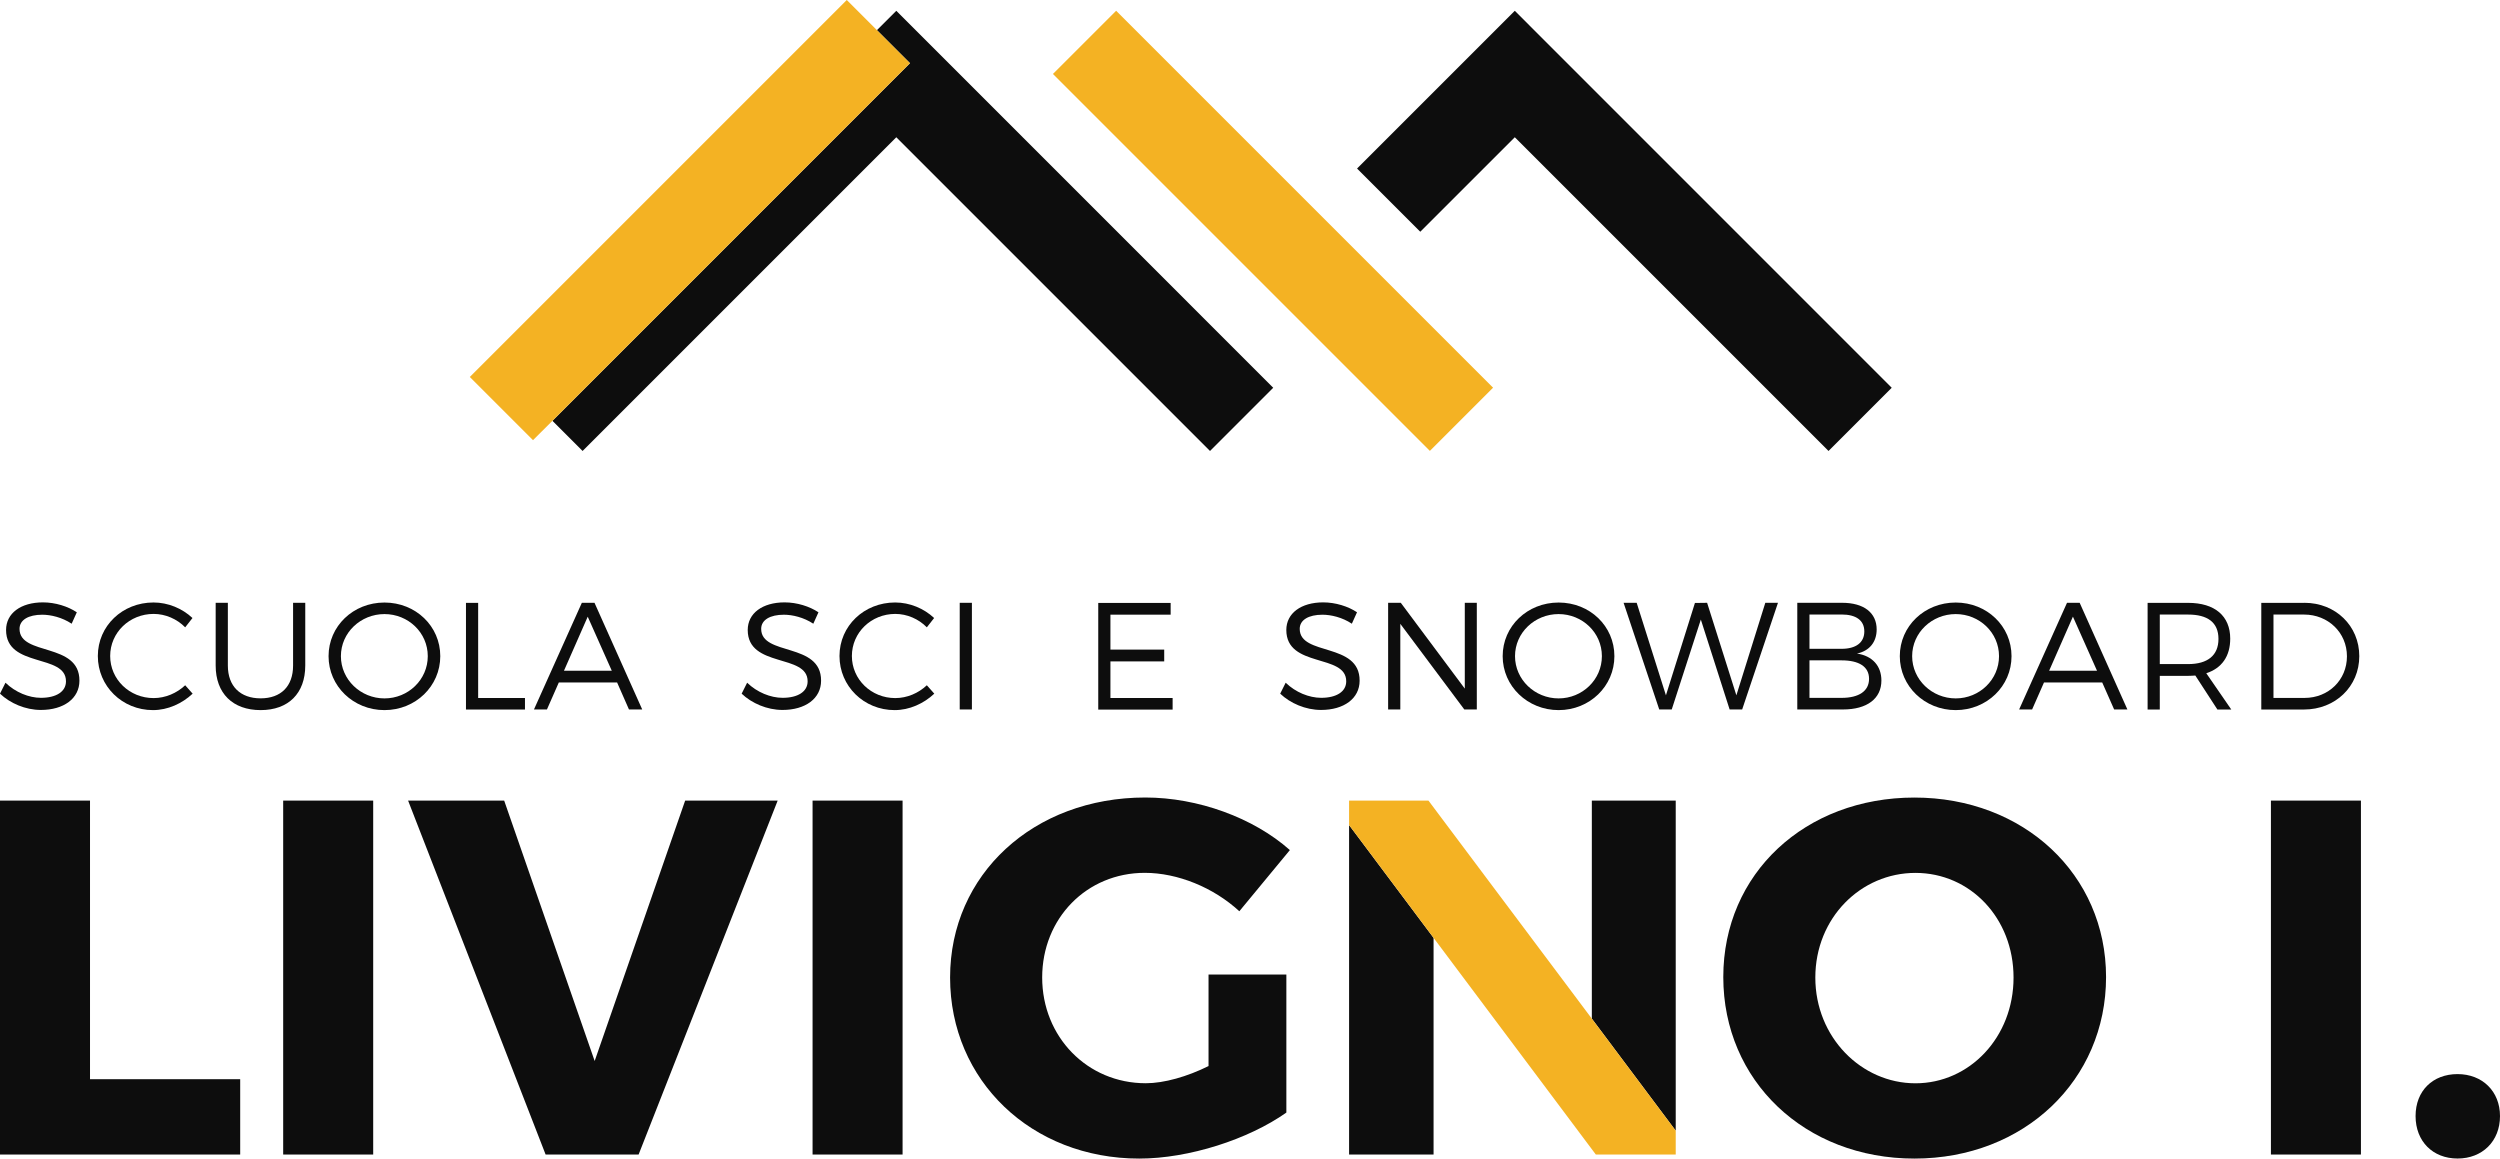
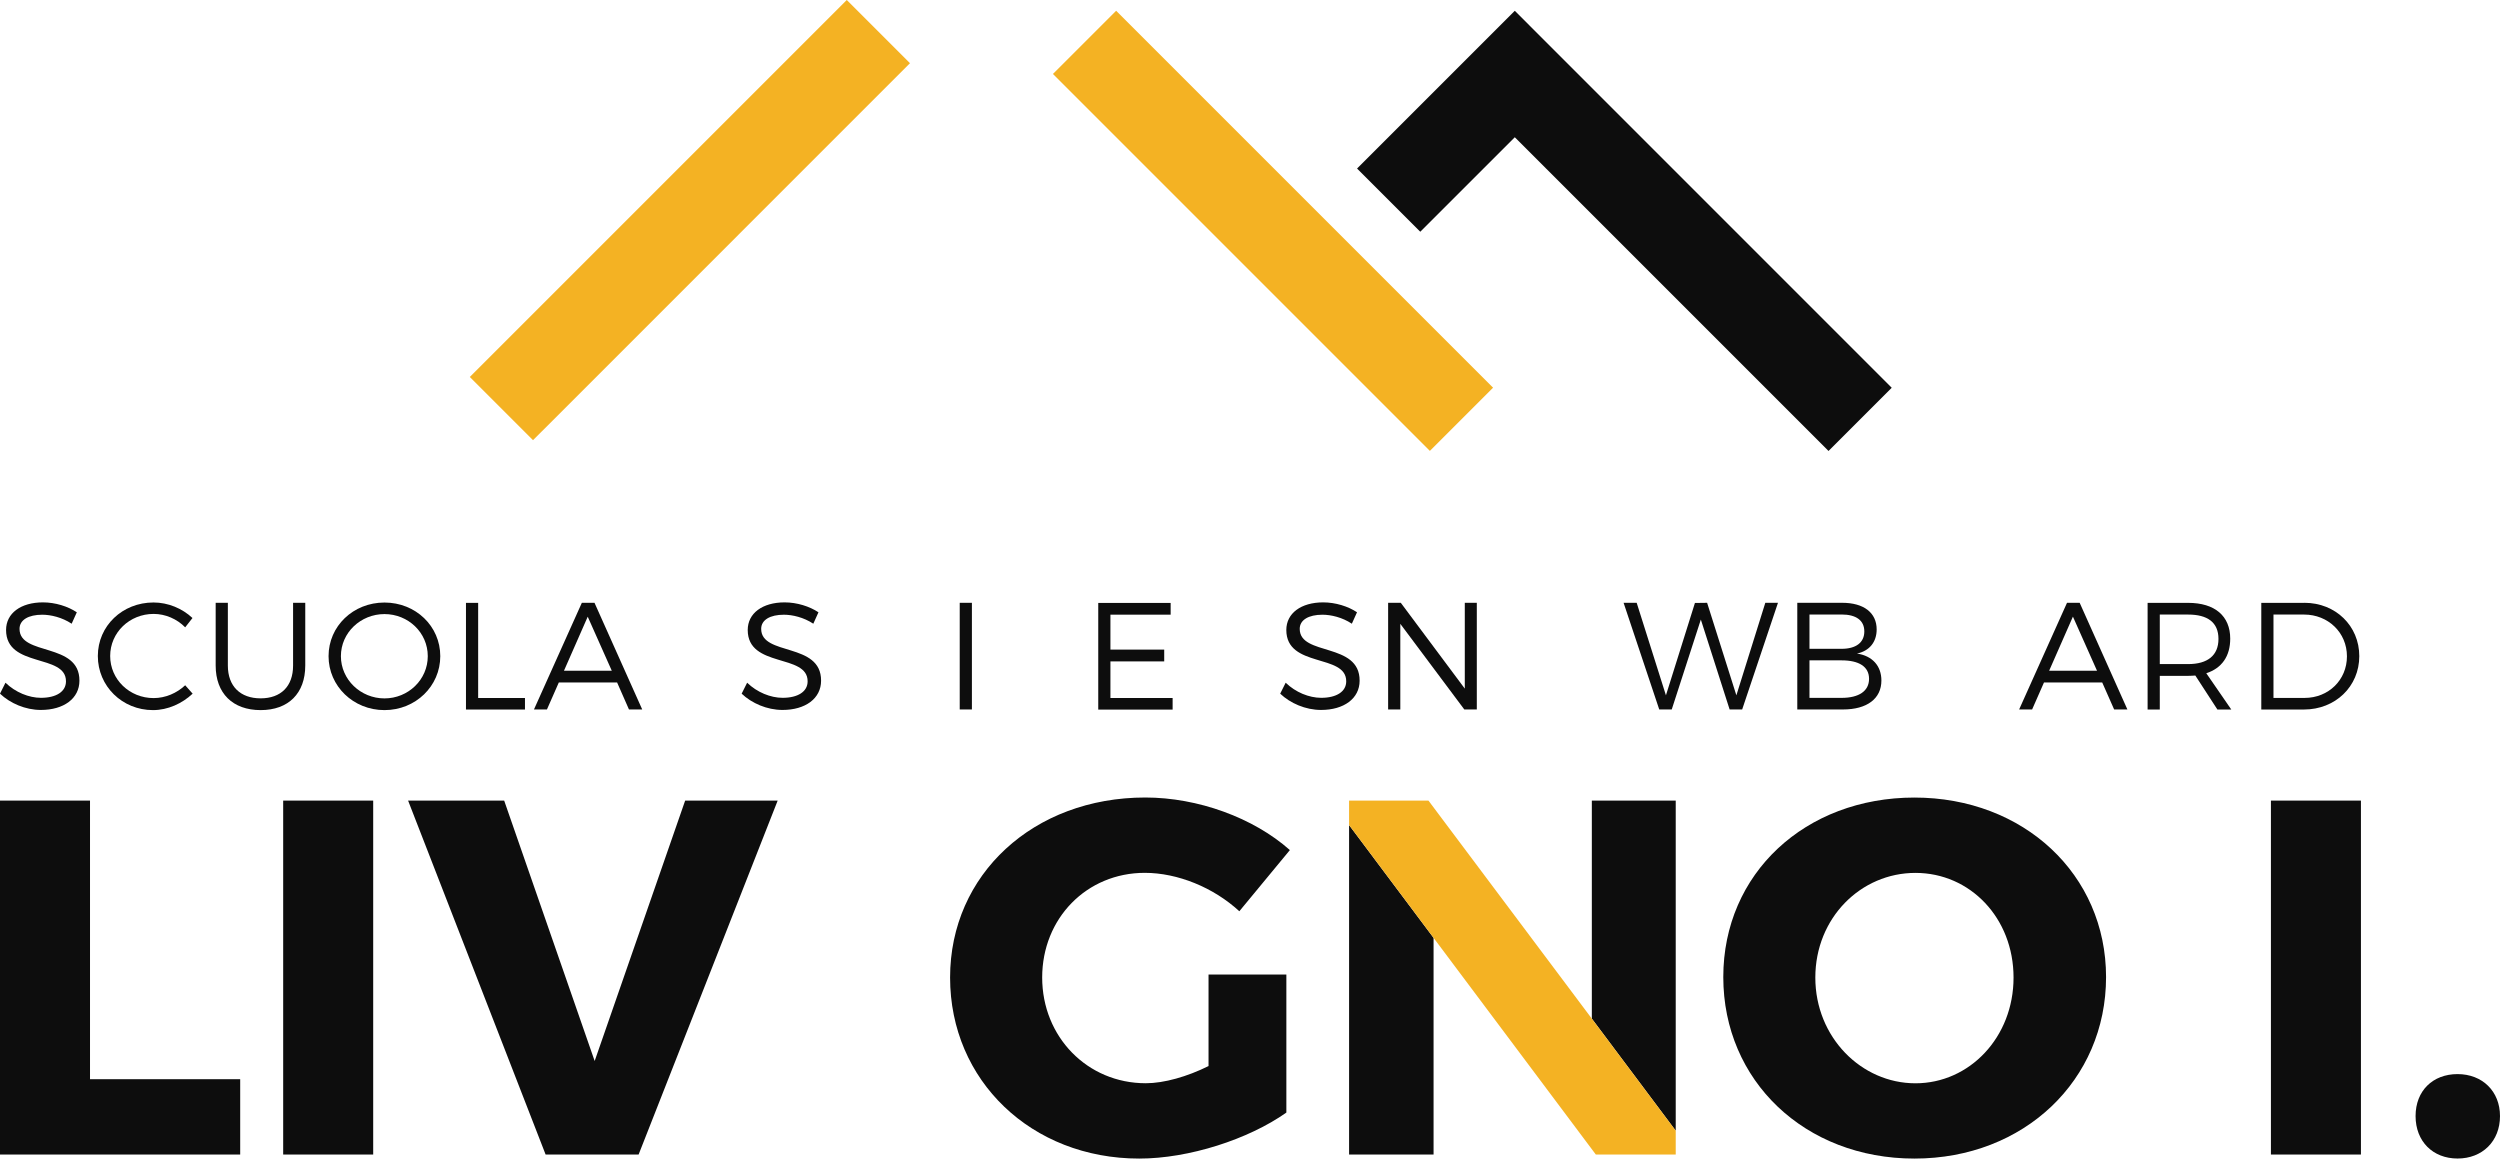
<svg xmlns="http://www.w3.org/2000/svg" id="Livello_2" data-name="Livello 2" viewBox="0 0 469.93 217.78">
  <defs>
    <style>      .cls-1 {        fill: #f4b223;      }      .cls-1, .cls-2 {        stroke-width: 0px;      }      .cls-2 {        fill: #0d0d0d;      }    </style>
  </defs>
  <g id="Layer_1" data-name="Layer 1">
    <g>
      <rect class="cls-1" x="230.9" y="-6.7" width="16.8" height="100.2" transform="translate(39.39 181.91) rotate(-45)" />
-       <polygon class="cls-2" points="168.48 2.03 168.48 2.03 168.48 2.03 164.84 5.67 171.05 11.88 103.84 79.1 109.51 84.77 168.48 25.8 227.45 84.77 239.33 72.89 168.48 2.03" />
      <polygon class="cls-1" points="164.84 5.67 159.17 0 88.31 70.86 100.19 82.74 103.84 79.1 171.05 11.88 164.84 5.67" />
      <polygon class="cls-2" points="355.59 72.89 284.74 2.03 255.09 31.68 266.97 43.56 284.74 25.8 343.71 84.77 355.59 72.89" />
      <g>
        <path class="cls-2" d="m14.44,115.09l-.97,2.15c-1.81-1.2-3.93-1.69-5.53-1.69-2.58,0-4.27.97-4.27,2.66,0,5.16,11.29,2.46,11.26,9.74,0,3.35-2.95,5.5-7.25,5.5-2.92,0-5.79-1.26-7.68-3.06l1.03-2.06c1.86,1.81,4.41,2.84,6.67,2.84,2.89,0,4.7-1.18,4.7-3.09.03-5.27-11.26-2.46-11.26-9.66,0-3.15,2.78-5.19,6.93-5.19,2.32,0,4.7.75,6.36,1.86Z" />
        <path class="cls-2" d="m36.18,116.17l-1.37,1.75c-1.55-1.58-3.72-2.52-5.93-2.52-4.53,0-8.17,3.5-8.17,7.91s3.64,7.91,8.17,7.91c2.21,0,4.35-.92,5.93-2.41l1.4,1.58c-1.98,1.86-4.67,3.09-7.45,3.09-5.79,0-10.37-4.5-10.37-10.17s4.64-10.06,10.46-10.06c2.75,0,5.41,1.12,7.33,2.92Z" />
        <path class="cls-2" d="m57.38,125.11c0,5.21-3.15,8.37-8.39,8.37s-8.45-3.15-8.45-8.37v-11.8h2.29v11.8c0,3.89,2.35,6.16,6.16,6.16s6.1-2.26,6.1-6.16v-11.8h2.29v11.8Z" />
        <path class="cls-2" d="m82.76,123.34c0,5.64-4.64,10.14-10.49,10.14s-10.51-4.5-10.51-10.14,4.64-10.08,10.51-10.08,10.49,4.44,10.49,10.08Zm-18.68,0c0,4.41,3.72,7.94,8.19,7.94s8.14-3.52,8.14-7.94-3.67-7.91-8.14-7.91-8.19,3.49-8.19,7.91Z" />
        <path class="cls-2" d="m98.68,131.19v2.18h-11.09v-20.05h2.29v17.88h8.79Z" />
        <path class="cls-2" d="m105.04,128.29l-2.23,5.07h-2.44l9-20.05h2.38l8.97,20.05h-2.49l-2.23-5.07h-10.94Zm5.44-12.38l-4.47,10.17h8.99l-4.53-10.17Z" />
        <path class="cls-2" d="m153.85,115.09l-.97,2.15c-1.81-1.2-3.93-1.69-5.53-1.69-2.58,0-4.27.97-4.27,2.66,0,5.16,11.29,2.46,11.26,9.74,0,3.35-2.95,5.5-7.25,5.5-2.92,0-5.79-1.26-7.68-3.06l1.03-2.06c1.86,1.81,4.41,2.84,6.67,2.84,2.89,0,4.7-1.18,4.7-3.09.03-5.27-11.26-2.46-11.26-9.66,0-3.15,2.78-5.19,6.93-5.19,2.32,0,4.7.75,6.36,1.86Z" />
-         <path class="cls-2" d="m175.59,116.17l-1.37,1.75c-1.55-1.58-3.72-2.52-5.93-2.52-4.53,0-8.16,3.5-8.16,7.91s3.64,7.91,8.16,7.91c2.21,0,4.35-.92,5.93-2.41l1.4,1.58c-1.98,1.86-4.67,3.09-7.45,3.09-5.79,0-10.37-4.5-10.37-10.17s4.64-10.06,10.46-10.06c2.75,0,5.41,1.12,7.33,2.92Z" />
        <path class="cls-2" d="m180.4,133.36v-20.05h2.29v20.05h-2.29Z" />
        <path class="cls-2" d="m208.73,115.52v6.59h10.11v2.21h-10.11v6.88h11.69v2.18h-13.98v-20.05h13.61v2.21h-11.32Z" />
        <path class="cls-2" d="m255.08,115.09l-.97,2.15c-1.8-1.2-3.92-1.69-5.53-1.69-2.58,0-4.27.97-4.27,2.66,0,5.16,11.29,2.46,11.26,9.74,0,3.35-2.95,5.5-7.25,5.5-2.92,0-5.79-1.26-7.68-3.06l1.03-2.06c1.86,1.81,4.41,2.84,6.68,2.84,2.89,0,4.7-1.18,4.7-3.09.03-5.27-11.26-2.46-11.26-9.66,0-3.15,2.78-5.19,6.93-5.19,2.32,0,4.7.75,6.36,1.86Z" />
        <path class="cls-2" d="m275.25,133.36l-12.03-16.1v16.1h-2.29v-20.05h2.38l12.03,16.13v-16.13h2.26v20.05h-2.35Z" />
-         <path class="cls-2" d="m303.46,123.34c0,5.64-4.64,10.14-10.48,10.14s-10.52-4.5-10.52-10.14,4.64-10.08,10.52-10.08,10.48,4.44,10.48,10.08Zm-18.68,0c0,4.41,3.72,7.94,8.19,7.94s8.14-3.52,8.14-7.94-3.67-7.91-8.14-7.91-8.19,3.49-8.19,7.91Z" />
        <path class="cls-2" d="m325.12,133.36l-5.41-16.9-5.47,16.9h-2.35l-6.7-20.05h2.46l5.5,17.39,5.45-17.36,2.29-.03,5.5,17.39,5.44-17.39h2.38l-6.73,20.05h-2.35Z" />
        <path class="cls-2" d="m346.29,113.31c4.04,0,6.47,1.86,6.47,5.01,0,2.35-1.35,4.04-3.7,4.53,2.89.43,4.59,2.32,4.59,5.07,0,3.41-2.7,5.44-7.22,5.44h-8.59v-20.05h8.45Zm-6.16,8.65h6.04c2.69,0,4.27-1.17,4.27-3.27s-1.58-3.18-4.27-3.18h-6.04v6.45Zm0,9.22h6.04c3.27,0,5.16-1.29,5.16-3.58s-1.89-3.47-5.16-3.47h-6.04v7.05Z" />
-         <path class="cls-2" d="m378.11,123.34c0,5.64-4.64,10.14-10.49,10.14s-10.51-4.5-10.51-10.14,4.64-10.08,10.51-10.08,10.49,4.44,10.49,10.08Zm-18.68,0c0,4.41,3.72,7.94,8.19,7.94s8.14-3.52,8.14-7.94-3.67-7.91-8.14-7.91-8.19,3.49-8.19,7.91Z" />
        <path class="cls-2" d="m384.21,128.29l-2.23,5.07h-2.44l9-20.05h2.38l8.97,20.05h-2.49l-2.24-5.07h-10.94Zm5.44-12.38l-4.47,10.17h9l-4.53-10.17Z" />
        <path class="cls-2" d="m412.66,126.98c-.43.03-.89.06-1.35.06h-5.33v6.33h-2.29v-20.05h7.62c5.01,0,7.91,2.46,7.91,6.73,0,3.32-1.6,5.56-4.5,6.5l4.7,6.82h-2.61l-4.15-6.39Zm-1.35-2.15c3.64,0,5.7-1.61,5.7-4.73s-2.06-4.58-5.7-4.58h-5.33v9.31h5.33Z" />
        <path class="cls-2" d="m433.17,113.31c5.85,0,10.31,4.33,10.31,10.03s-4.5,10.03-10.4,10.03h-8.02v-20.05h8.11Zm-5.81,17.88h5.84c4.47,0,7.96-3.35,7.96-7.82s-3.55-7.85-8.05-7.85h-5.76v15.67Z" />
      </g>
      <path class="cls-2" d="m45.15,202.86v14.16H0v-66.53h16.92v52.37h28.23Z" />
      <path class="cls-2" d="m53.23,217.02v-66.53h16.92v66.53h-16.92Z" />
      <path class="cls-2" d="m102.56,217.02l-25.85-66.53h18.06l17.01,48.95,17.01-48.95h17.39l-26.14,66.53h-17.49Z" />
-       <path class="cls-2" d="m152.74,217.02v-66.53h16.92v66.53h-16.92Z" />
      <path class="cls-2" d="m241.8,183.18v25.95c-7.13,5.04-18.34,8.65-27.66,8.65-20.24,0-35.55-14.64-35.55-34.03s15.68-33.84,36.69-33.84c9.88,0,20.34,3.8,27.18,9.88l-9.5,11.5c-4.85-4.47-11.6-7.22-17.77-7.22-10.93,0-19.29,8.55-19.29,19.68s8.46,19.87,19.48,19.87c3.42,0,7.79-1.24,11.79-3.23v-17.2h14.64Z" />
      <path class="cls-2" d="m395.88,183.66c0,19.39-15.4,34.12-36.02,34.12s-35.93-14.64-35.93-34.12,15.4-33.74,35.93-33.74,36.02,14.45,36.02,33.74Zm-54.65.1c0,11.21,8.65,19.87,18.82,19.87s18.44-8.65,18.44-19.87-8.17-19.68-18.44-19.68-18.82,8.46-18.82,19.68Z" />
      <path class="cls-2" d="m426.87,217.02v-66.53h16.92v66.53h-16.92Z" />
      <path class="cls-2" d="m469.93,209.79c0,4.75-3.33,7.98-7.98,7.98s-7.89-3.23-7.89-7.98,3.23-7.89,7.89-7.89,7.98,3.23,7.98,7.89Z" />
      <polygon class="cls-2" points="253.59 217.02 269.47 217.02 269.47 176.29 253.59 155.09 253.59 217.02" />
      <polygon class="cls-2" points="299.22 150.49 299.22 191.48 314.99 212.54 314.99 150.49 299.22 150.49" />
      <polygon class="cls-1" points="299.22 191.48 268.51 150.49 253.59 150.49 253.59 155.09 269.47 176.29 299.97 217.02 300.07 217.02 314.99 217.02 314.99 212.54 299.22 191.48" />
    </g>
  </g>
</svg>